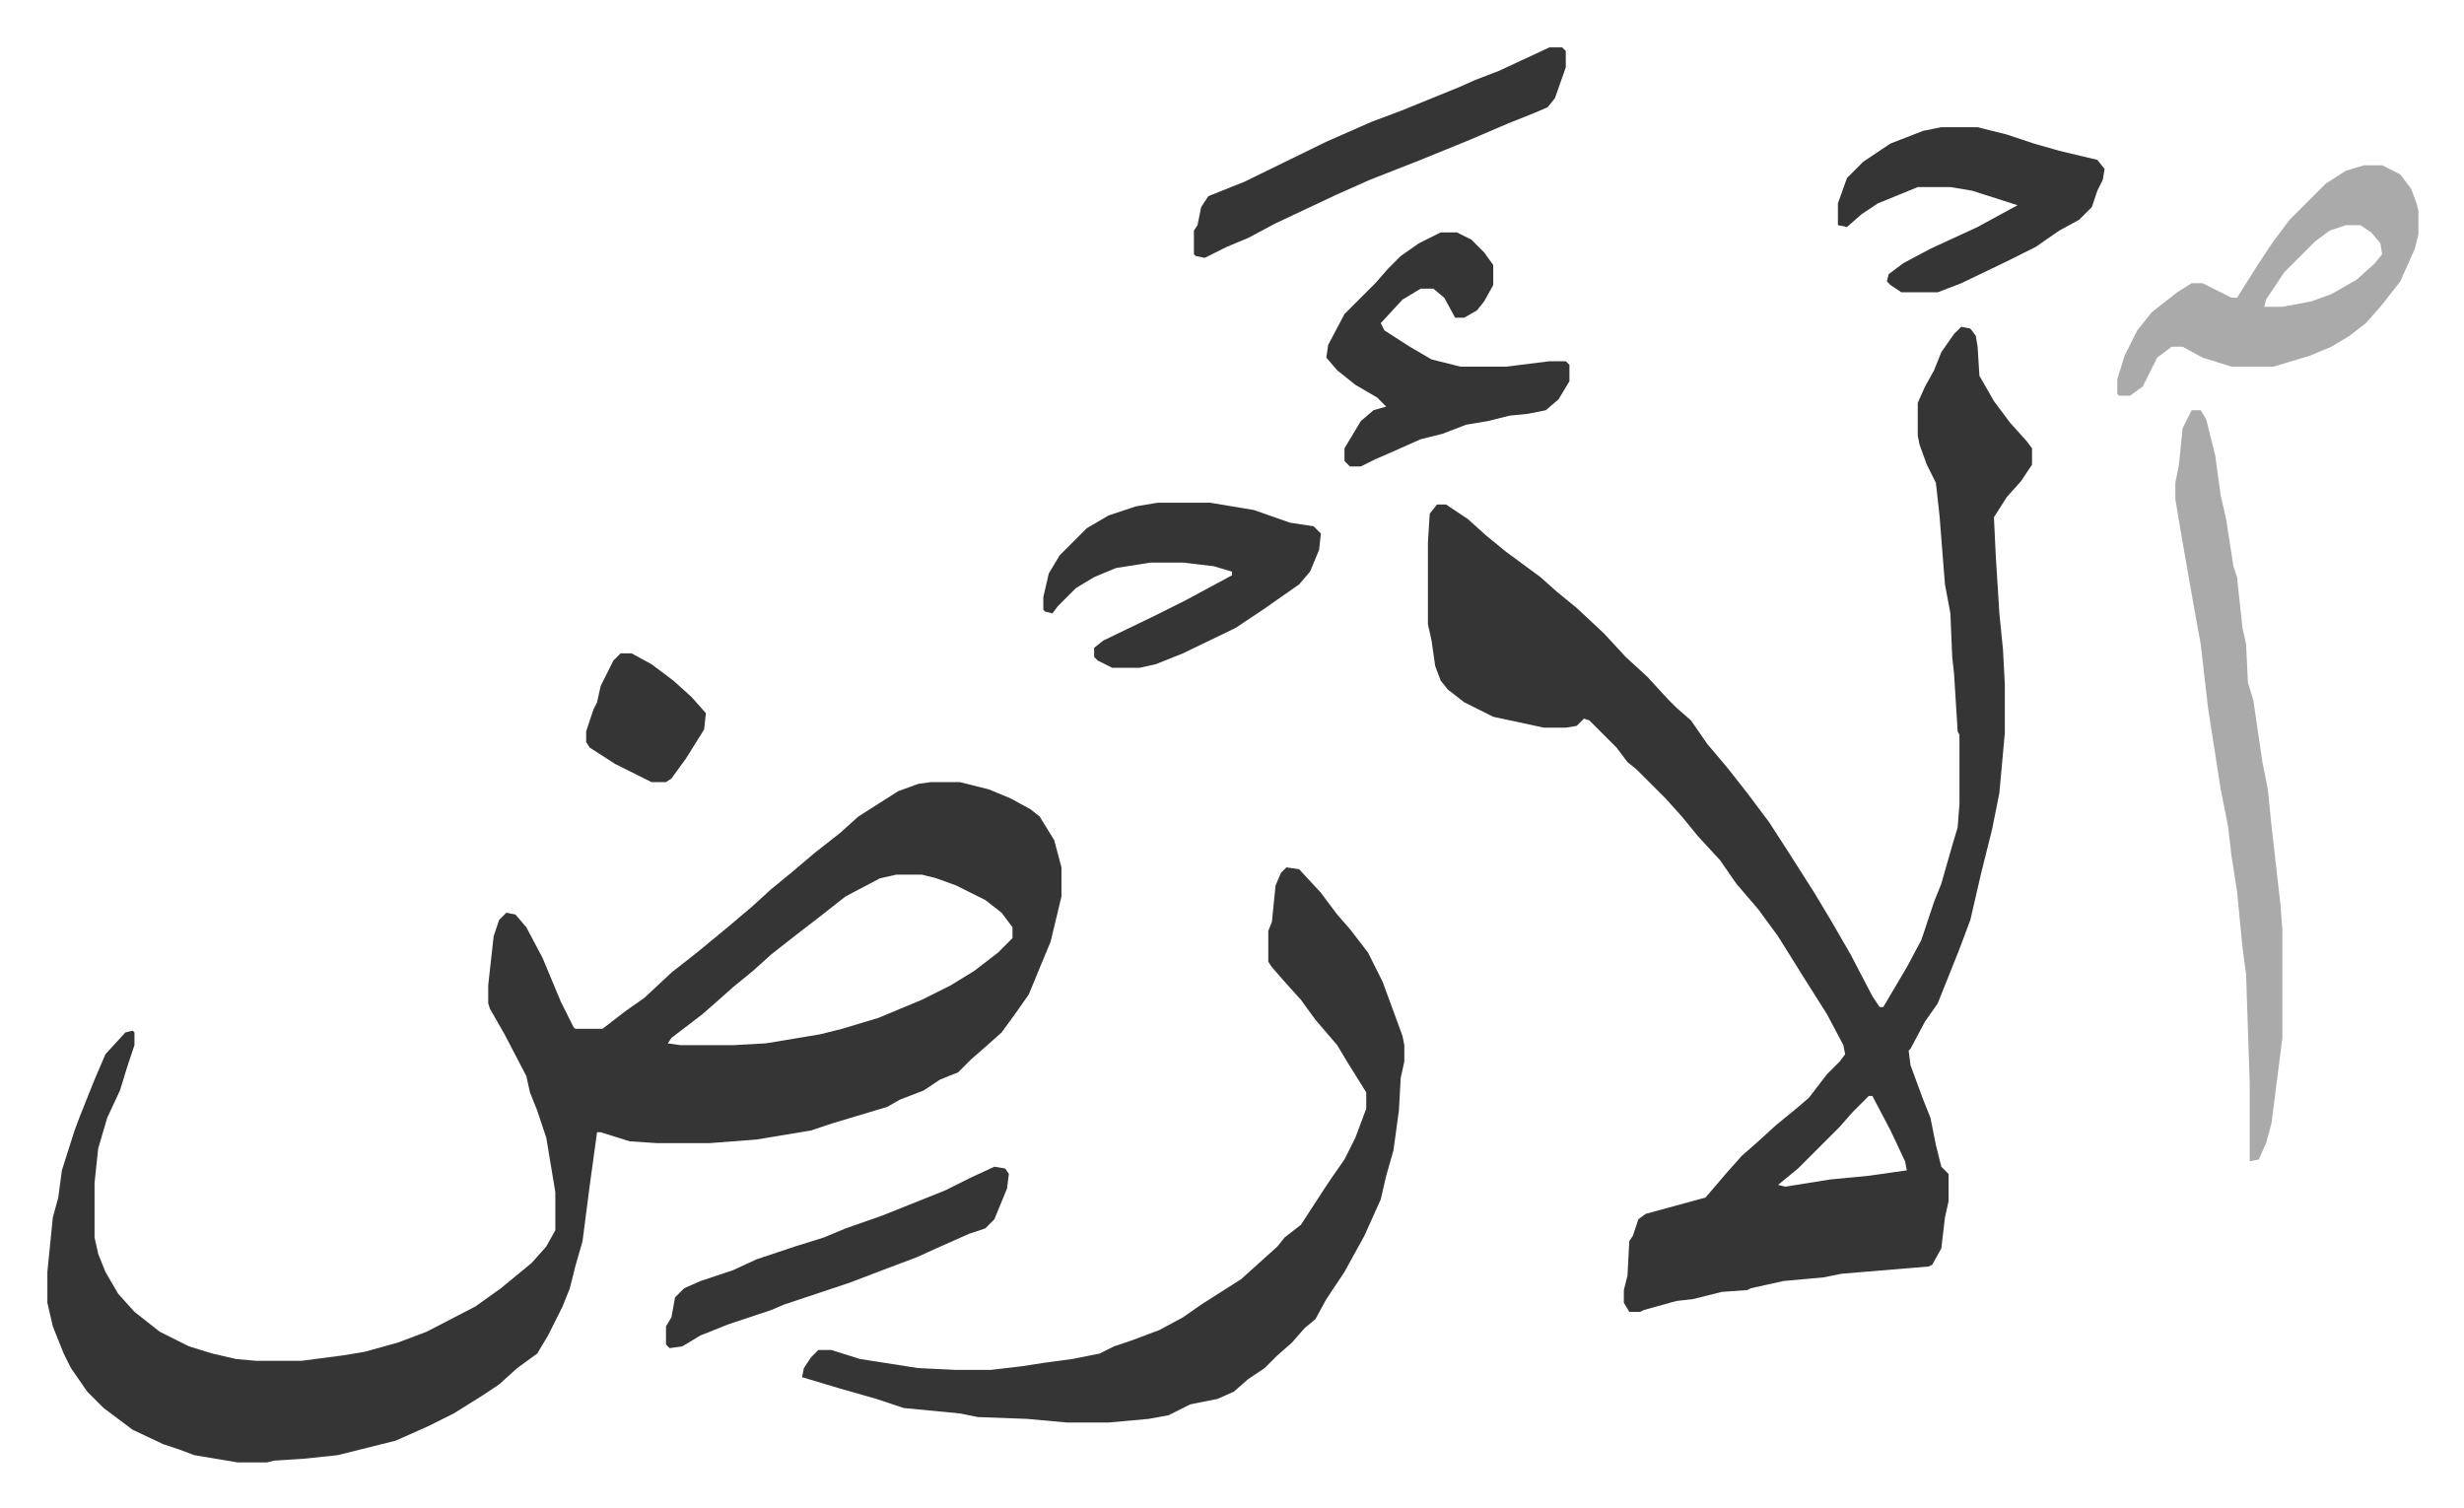
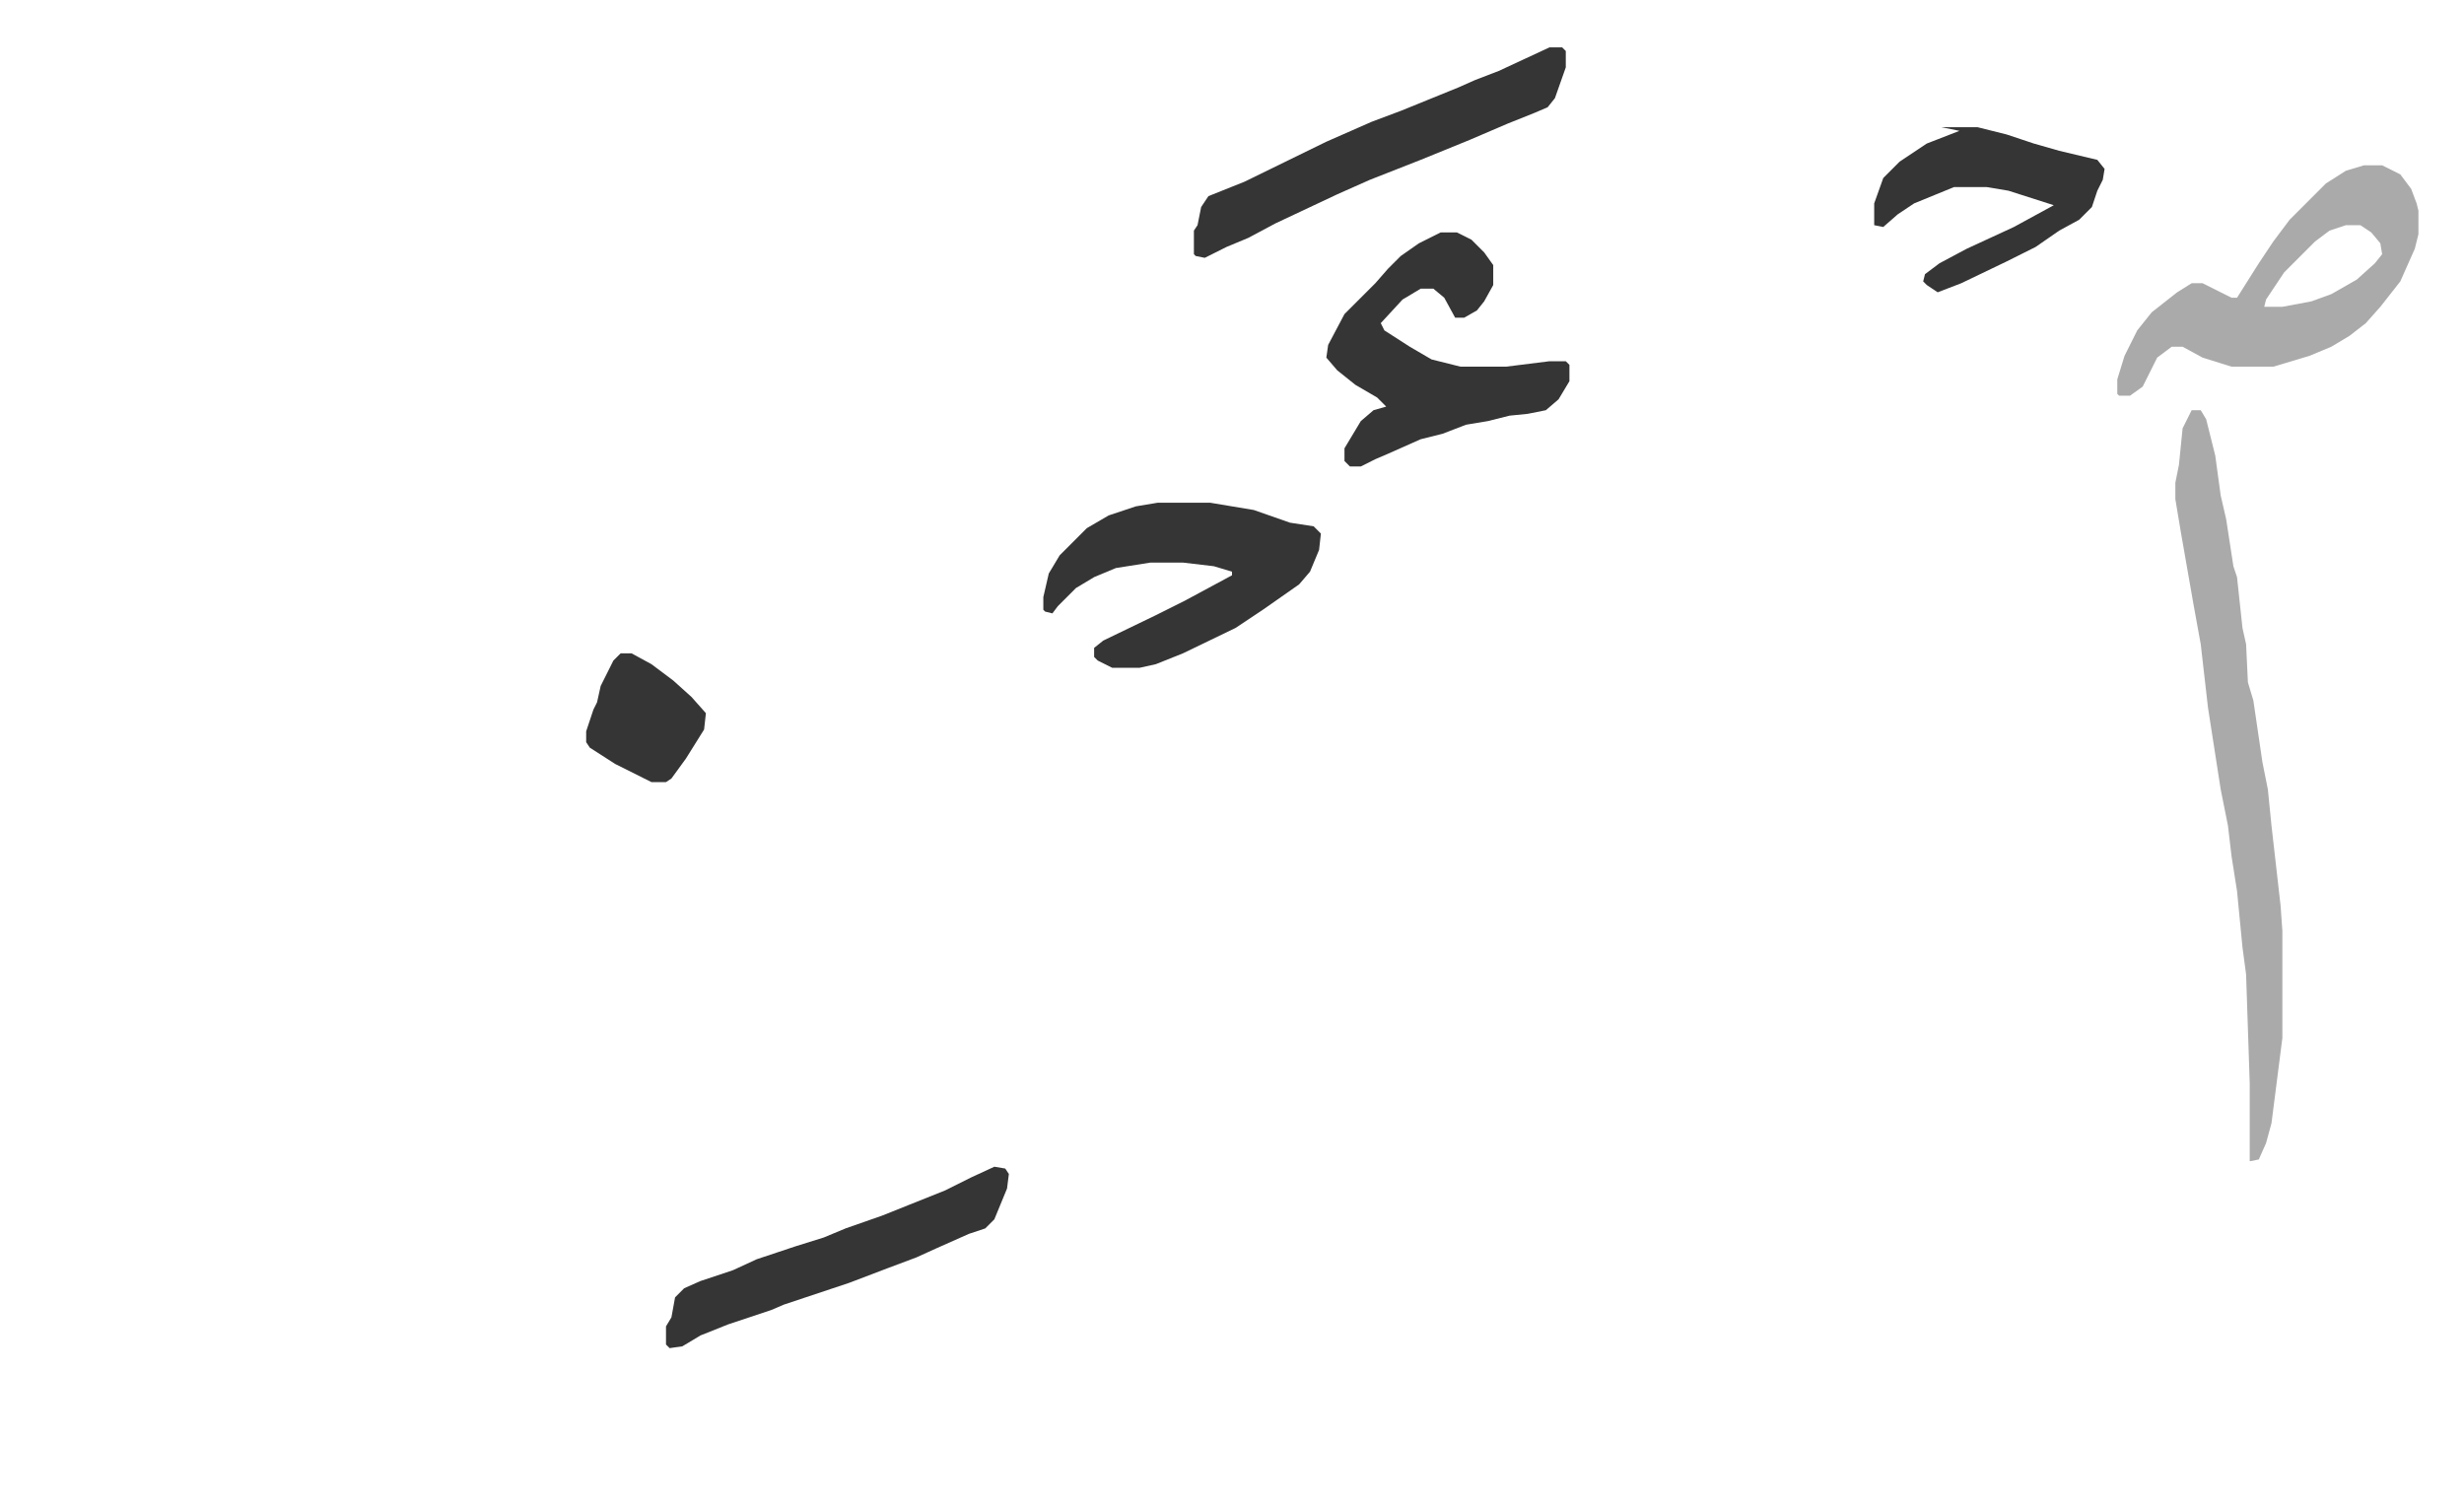
<svg xmlns="http://www.w3.org/2000/svg" role="img" viewBox="-26.12 300.88 1358.24 831.24">
-   <path fill="#353535" id="rule_normal" d="M487 732h16l16 4 12 5 11 6 5 4 8 13 4 15v16l-6 25-5 12-7 17-7 10-8 11-9 8-8 7-7 7-10 4-9 6-13 5-7 4-30 9-12 4-30 5-26 2h-29l-15-1-16-5h-2l-4 29-4 31-4 14-3 12-4 10-8 16-6 10-11 8-10 9-9 6-16 10-14 7-18 8-32 8-19 2-16 1-4 1h-16l-24-4-8-3-9-3-17-8-16-12-9-9-9-13-4-8-6-15-3-13v-17l3-30 3-11 2-15 7-22 3-8 8-20 6-14 11-12 4-1 1 1v7l-4 12-4 13-7 15-5 17-2 19v30l2 9 4 10 7 12 9 10 14 11 16 8 13 4 13 3 11 1h25l23-3 12-2 18-5 16-6 27-14 14-10 17-14 8-9 5-9v-21l-5-30-5-15-4-10-2-9-12-23-8-14-1-3v-10l3-27 3-9 4-4 5 1 6 7 9 17 10 24 7 14 1 1h15l13-10 10-7 15-14 14-11 17-14 13-11 11-10 11-9 13-11 14-11 10-9 11-7 11-7 11-4zm-19 51l-9 2-19 10-14 11-13 10-14 11-10 9-11 9-9 8-8 7-17 13-2 3 7 1h29l18-1 30-5 12-3 20-6 24-10 16-8 13-8 13-10 8-8v-6l-6-8-9-7-16-8-11-4-8-2zm587-302l5 1 3 4 1 6 1 16 8 14 9 12 9 10 3 4v9l-6 9-8 9-7 11 1 21 2 32 2 20 1 19v27l-3 33-4 20-6 24-6 26-6 16-6 15-6 15-7 10-8 15-1 1 1 8 7 19 4 10 3 15 3 12 4 4v15l-2 9-2 17-5 9-2 1-48 4-10 2-22 2-18 4-2 1-14 1-16 4-9 1-18 5-2 1h-6l-3-5v-7l2-8 1-19 2-3 3-9 4-3 33-9 12-14 8-9 8-7 11-10 11-9 7-6 10-13 7-7 3-4-1-5-9-17-12-19-15-24-11-15-12-14-9-13-12-13-9-11-9-10-16-16-5-4-6-8-15-15-3-1-4 4-6 1h-12l-14-3-14-3-16-8-9-7-4-5-3-8-2-14-2-9v-45l1-16 4-5h5l12 8 10 9 11 9 19 14 9 8 11 9 15 14 12 13 12 11 11 12 5 5 8 7 9 13 11 13 11 14 12 16 11 17 14 22 9 15 11 19 12 23 4 6h2l13-22 8-15 7-21 4-10 6-21 3-10 1-13v-38l-1-2-2-32-1-9-1-24-3-16-3-38-2-18-5-10-4-11-1-5v-18l4-9 5-9 4-10 7-10zm-51 424l-9 9-7 8-23 23-11 9 4 1 25-4 21-2 21-3-1-5-8-17-10-19zM683 779l7 1 12 13 9 12 7 8 10 13 8 16 7 19 4 11 1 5v9l-2 9-1 18-3 22-4 14-3 13-9 20-11 20-10 15-6 11-6 5-7 8-8 7-7 7-9 6-8 7-9 4-15 3-12 6-11 2-22 2h-23l-22-2-27-1-10-2-31-3-15-5-21-6-20-6 1-5 4-6 4-4h7l16 5 32 5 21 1h19l17-2 13-2 15-2 15-3 8-4 9-3 16-6 13-7 10-7 22-14 10-9 10-9 4-5 9-7 13-20 4-6 7-10 6-12 6-16v-9l-10-16-6-10-12-14-8-11-9-10-7-8-2-3v-17l2-5 2-20 3-7z" />
  <path fill="#aaa" id="rule_hamzat_wasl" d="M1182 527h5l3 5 5 20 3 22 3 13 4 26 2 6 3 28 2 9 1 21 3 10 5 34 3 15 2 20 5 44 1 14v59l-6 47-3 11-4 9-5 1v-43l-2-60-2-15-3-31-3-19-2-17-4-20-7-45-4-35-4-22-7-40-3-18v-9l2-10 2-20zm95-135h10l10 5 6 8 3 8 1 4v13l-2 8-8 18-11 14-8 9-9 7-10 6-12 5-20 6h-23l-16-5-11-6h-6l-8 6-5 10-3 6-7 5h-6l-1-1v-8l4-13 7-14 8-10 14-11 8-5h6l16 8h3l12-19 8-12 9-12 20-20 11-7zm-10 33l-9 3-8 6-17 17-10 15-1 4h10l16-3 11-4 14-8 10-9 4-5-1-6-5-6-6-4z" />
-   <path fill="#353535" id="rule_normal" d="M768 429h9l8 4 7 7 5 7v11l-5 9-4 5-7 4h-5l-6-11-6-5h-7l-10 6-12 13 2 4 14 9 12 7 16 4h25l24-3h9l2 2v9l-6 10-7 6-10 2-10 1-12 3-12 2-13 5-12 3-18 8-7 3-8 4h-6l-3-3v-7l9-15 7-6 7-2-5-5-12-7-10-8-6-7 1-7 9-17 17-17 7-8 7-7 10-7zM612 578h29l24 4 20 7 13 2 4 4-1 9-5 12-6 7-20 14-15 10-29 14-15 6-9 2h-15l-8-4-2-2v-5l5-4 29-14 16-8 26-14v-2l-10-3-17-2h-18l-19 3-12 5-10 6-10 10-3 4-4-1-1-1v-7l3-13 6-10 15-15 12-7 15-5zm432-207h20l16 4 15 5 14 4 21 5 4 5-1 6-3 6-3 9-7 7-11 6-13 9-16 8-25 12-13 5h-20l-6-4-2-2 1-4 8-6 15-8 26-12 22-12-25-8-12-2h-18l-22 9-9 6-8 7-5-1v-12l5-14 9-9 15-10 18-7zm-216-44h7l2 2v9l-6 17-4 5-7 3-15 6-21 9-27 11-28 11-18 8-34 16-15 8-12 5-12 6-5-1-1-1v-13l2-3 2-10 4-6 20-8 45-22 25-11 16-6 32-13 9-4 13-5zM522 944l6 1 2 3-1 8-7 17-5 5-9 3-18 8-11 5-16 6-21 8-36 12-7 3-24 8-15 6-10 6-7 1-2-2v-10l3-5 2-11 5-5 9-4 18-6 13-6 12-4 9-3 16-5 12-5 20-7 15-6 20-8 14-7zM316 661h6l11 6 12 9 10 9 8 9-1 9-10 16-8 11-3 2h-8l-20-10-14-9-2-3v-6l4-12 2-4 2-9 7-14z" />
+   <path fill="#353535" id="rule_normal" d="M768 429h9l8 4 7 7 5 7v11l-5 9-4 5-7 4h-5l-6-11-6-5h-7l-10 6-12 13 2 4 14 9 12 7 16 4h25l24-3h9l2 2v9l-6 10-7 6-10 2-10 1-12 3-12 2-13 5-12 3-18 8-7 3-8 4h-6l-3-3v-7l9-15 7-6 7-2-5-5-12-7-10-8-6-7 1-7 9-17 17-17 7-8 7-7 10-7zM612 578h29l24 4 20 7 13 2 4 4-1 9-5 12-6 7-20 14-15 10-29 14-15 6-9 2h-15l-8-4-2-2v-5l5-4 29-14 16-8 26-14v-2l-10-3-17-2h-18l-19 3-12 5-10 6-10 10-3 4-4-1-1-1v-7l3-13 6-10 15-15 12-7 15-5zm432-207h20l16 4 15 5 14 4 21 5 4 5-1 6-3 6-3 9-7 7-11 6-13 9-16 8-25 12-13 5l-6-4-2-2 1-4 8-6 15-8 26-12 22-12-25-8-12-2h-18l-22 9-9 6-8 7-5-1v-12l5-14 9-9 15-10 18-7zm-216-44h7l2 2v9l-6 17-4 5-7 3-15 6-21 9-27 11-28 11-18 8-34 16-15 8-12 5-12 6-5-1-1-1v-13l2-3 2-10 4-6 20-8 45-22 25-11 16-6 32-13 9-4 13-5zM522 944l6 1 2 3-1 8-7 17-5 5-9 3-18 8-11 5-16 6-21 8-36 12-7 3-24 8-15 6-10 6-7 1-2-2v-10l3-5 2-11 5-5 9-4 18-6 13-6 12-4 9-3 16-5 12-5 20-7 15-6 20-8 14-7zM316 661h6l11 6 12 9 10 9 8 9-1 9-10 16-8 11-3 2h-8l-20-10-14-9-2-3v-6l4-12 2-4 2-9 7-14z" />
</svg>